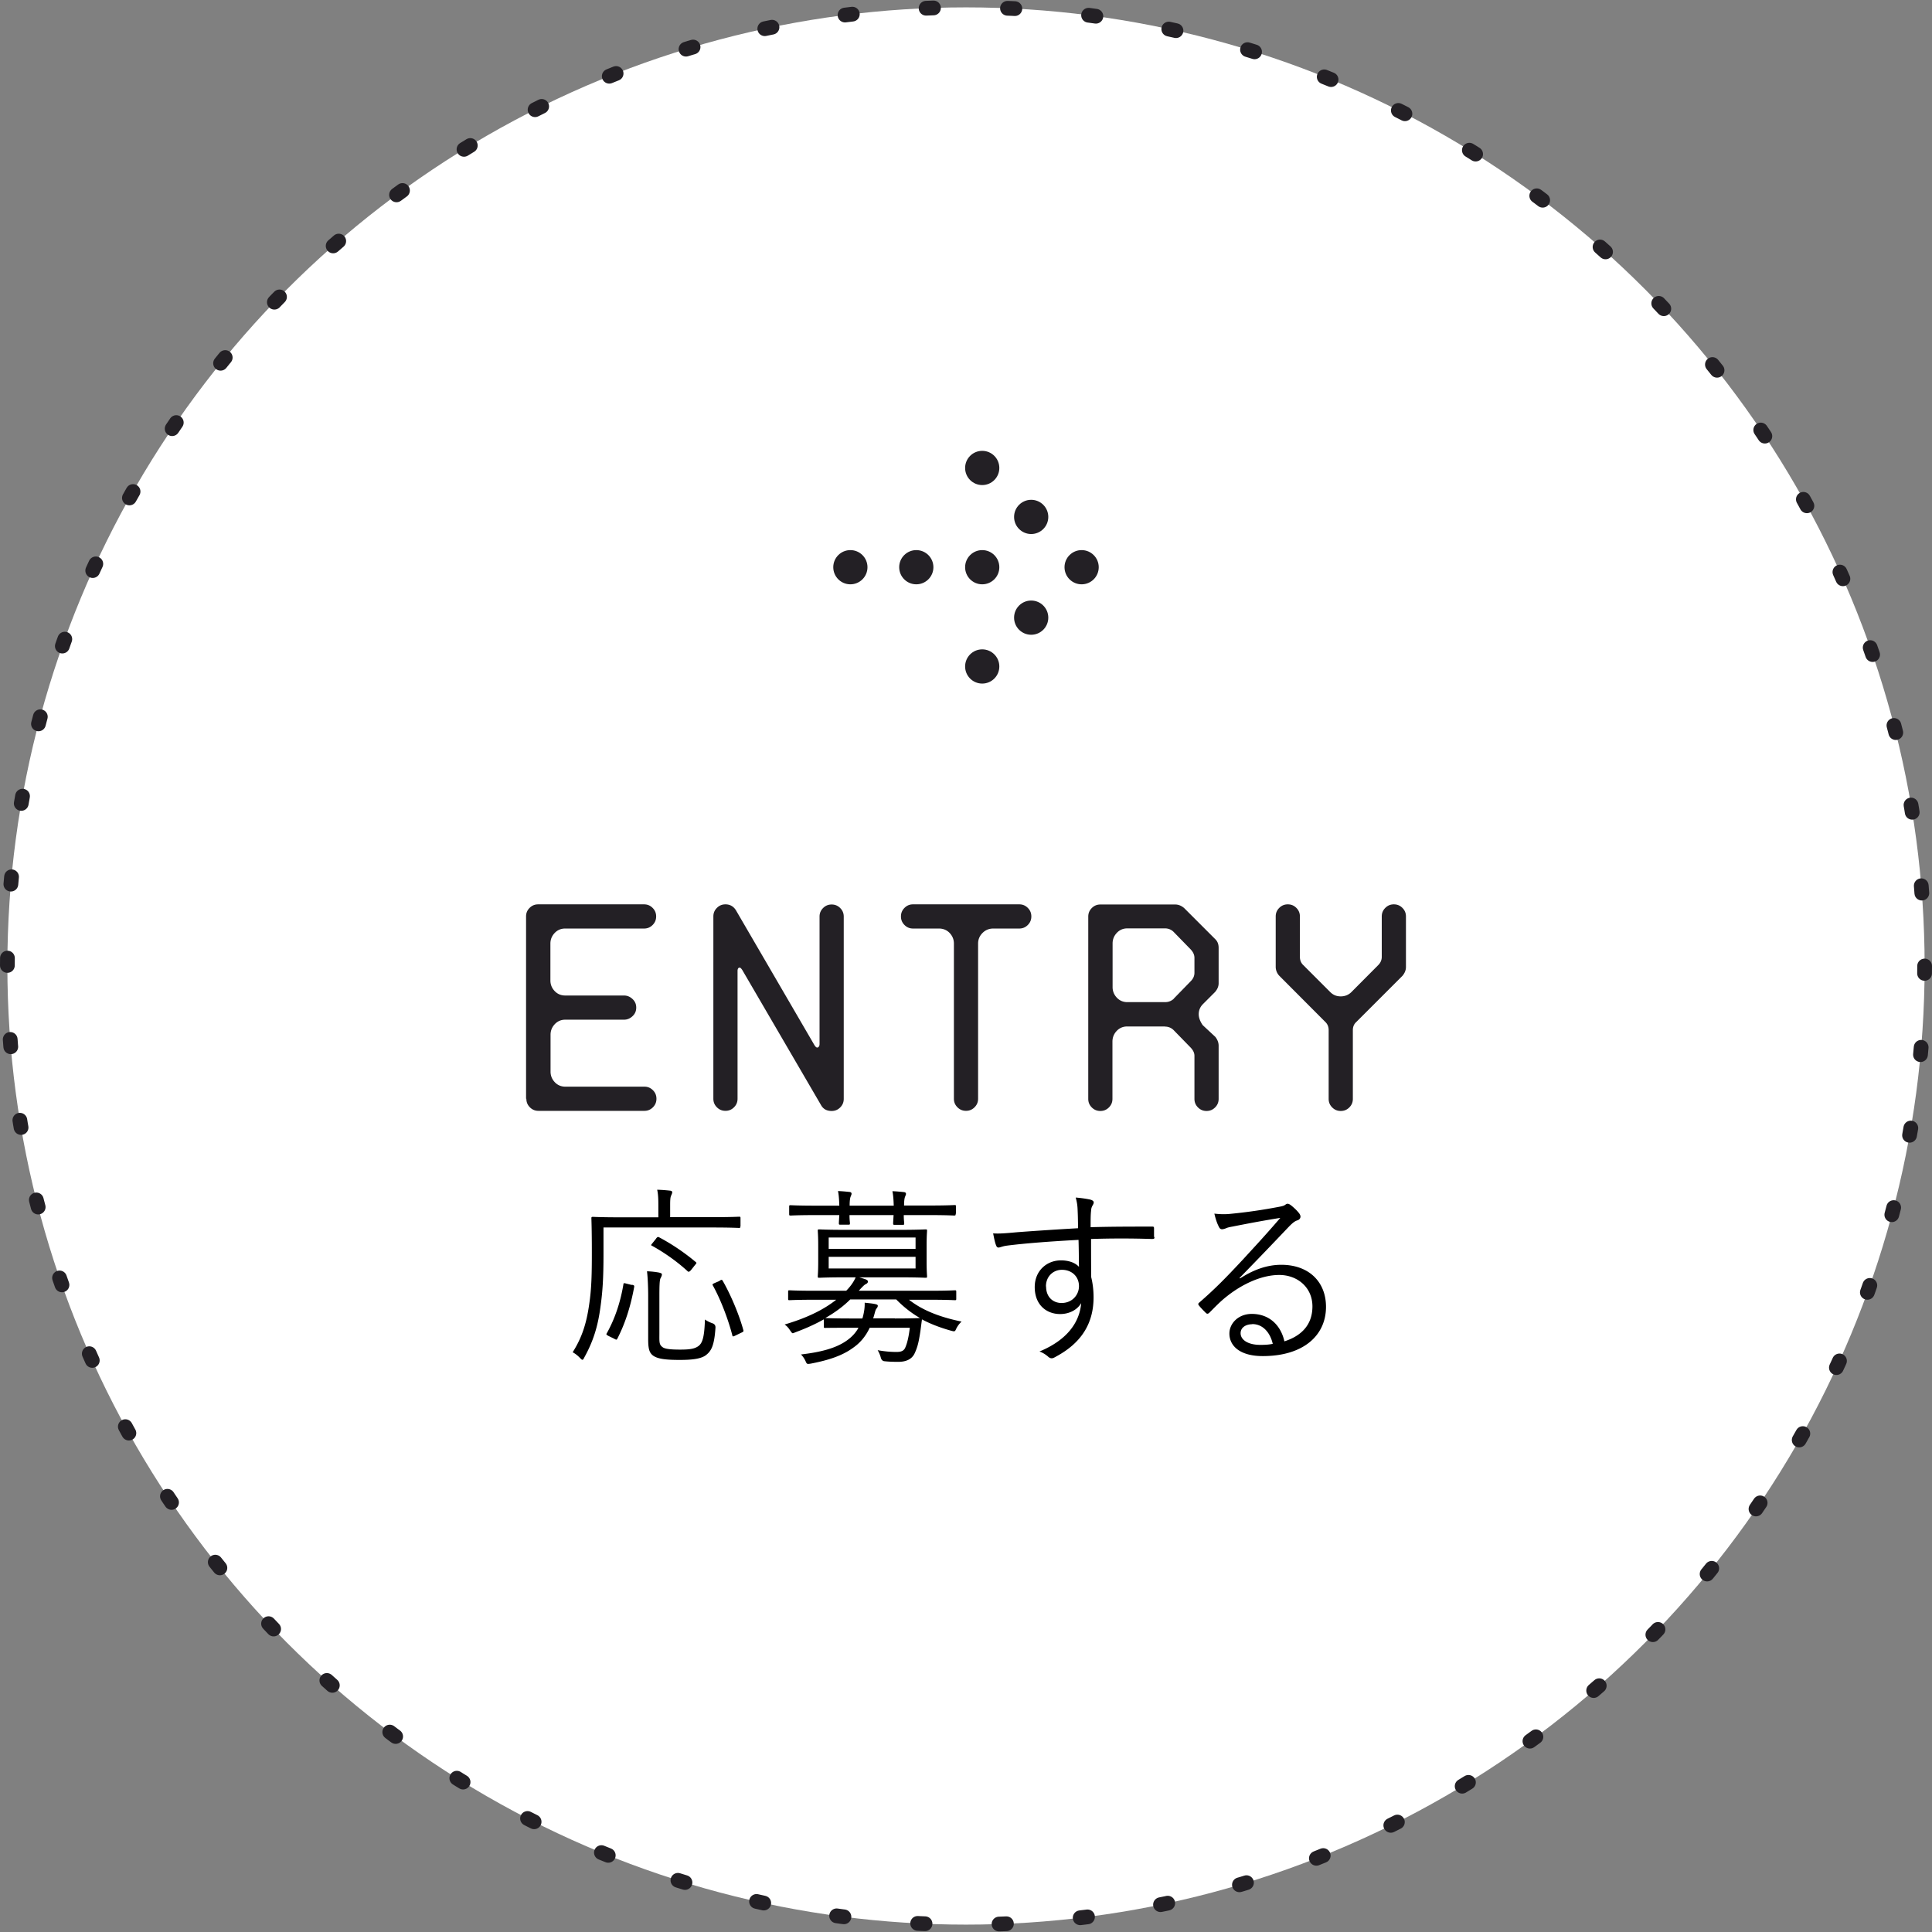
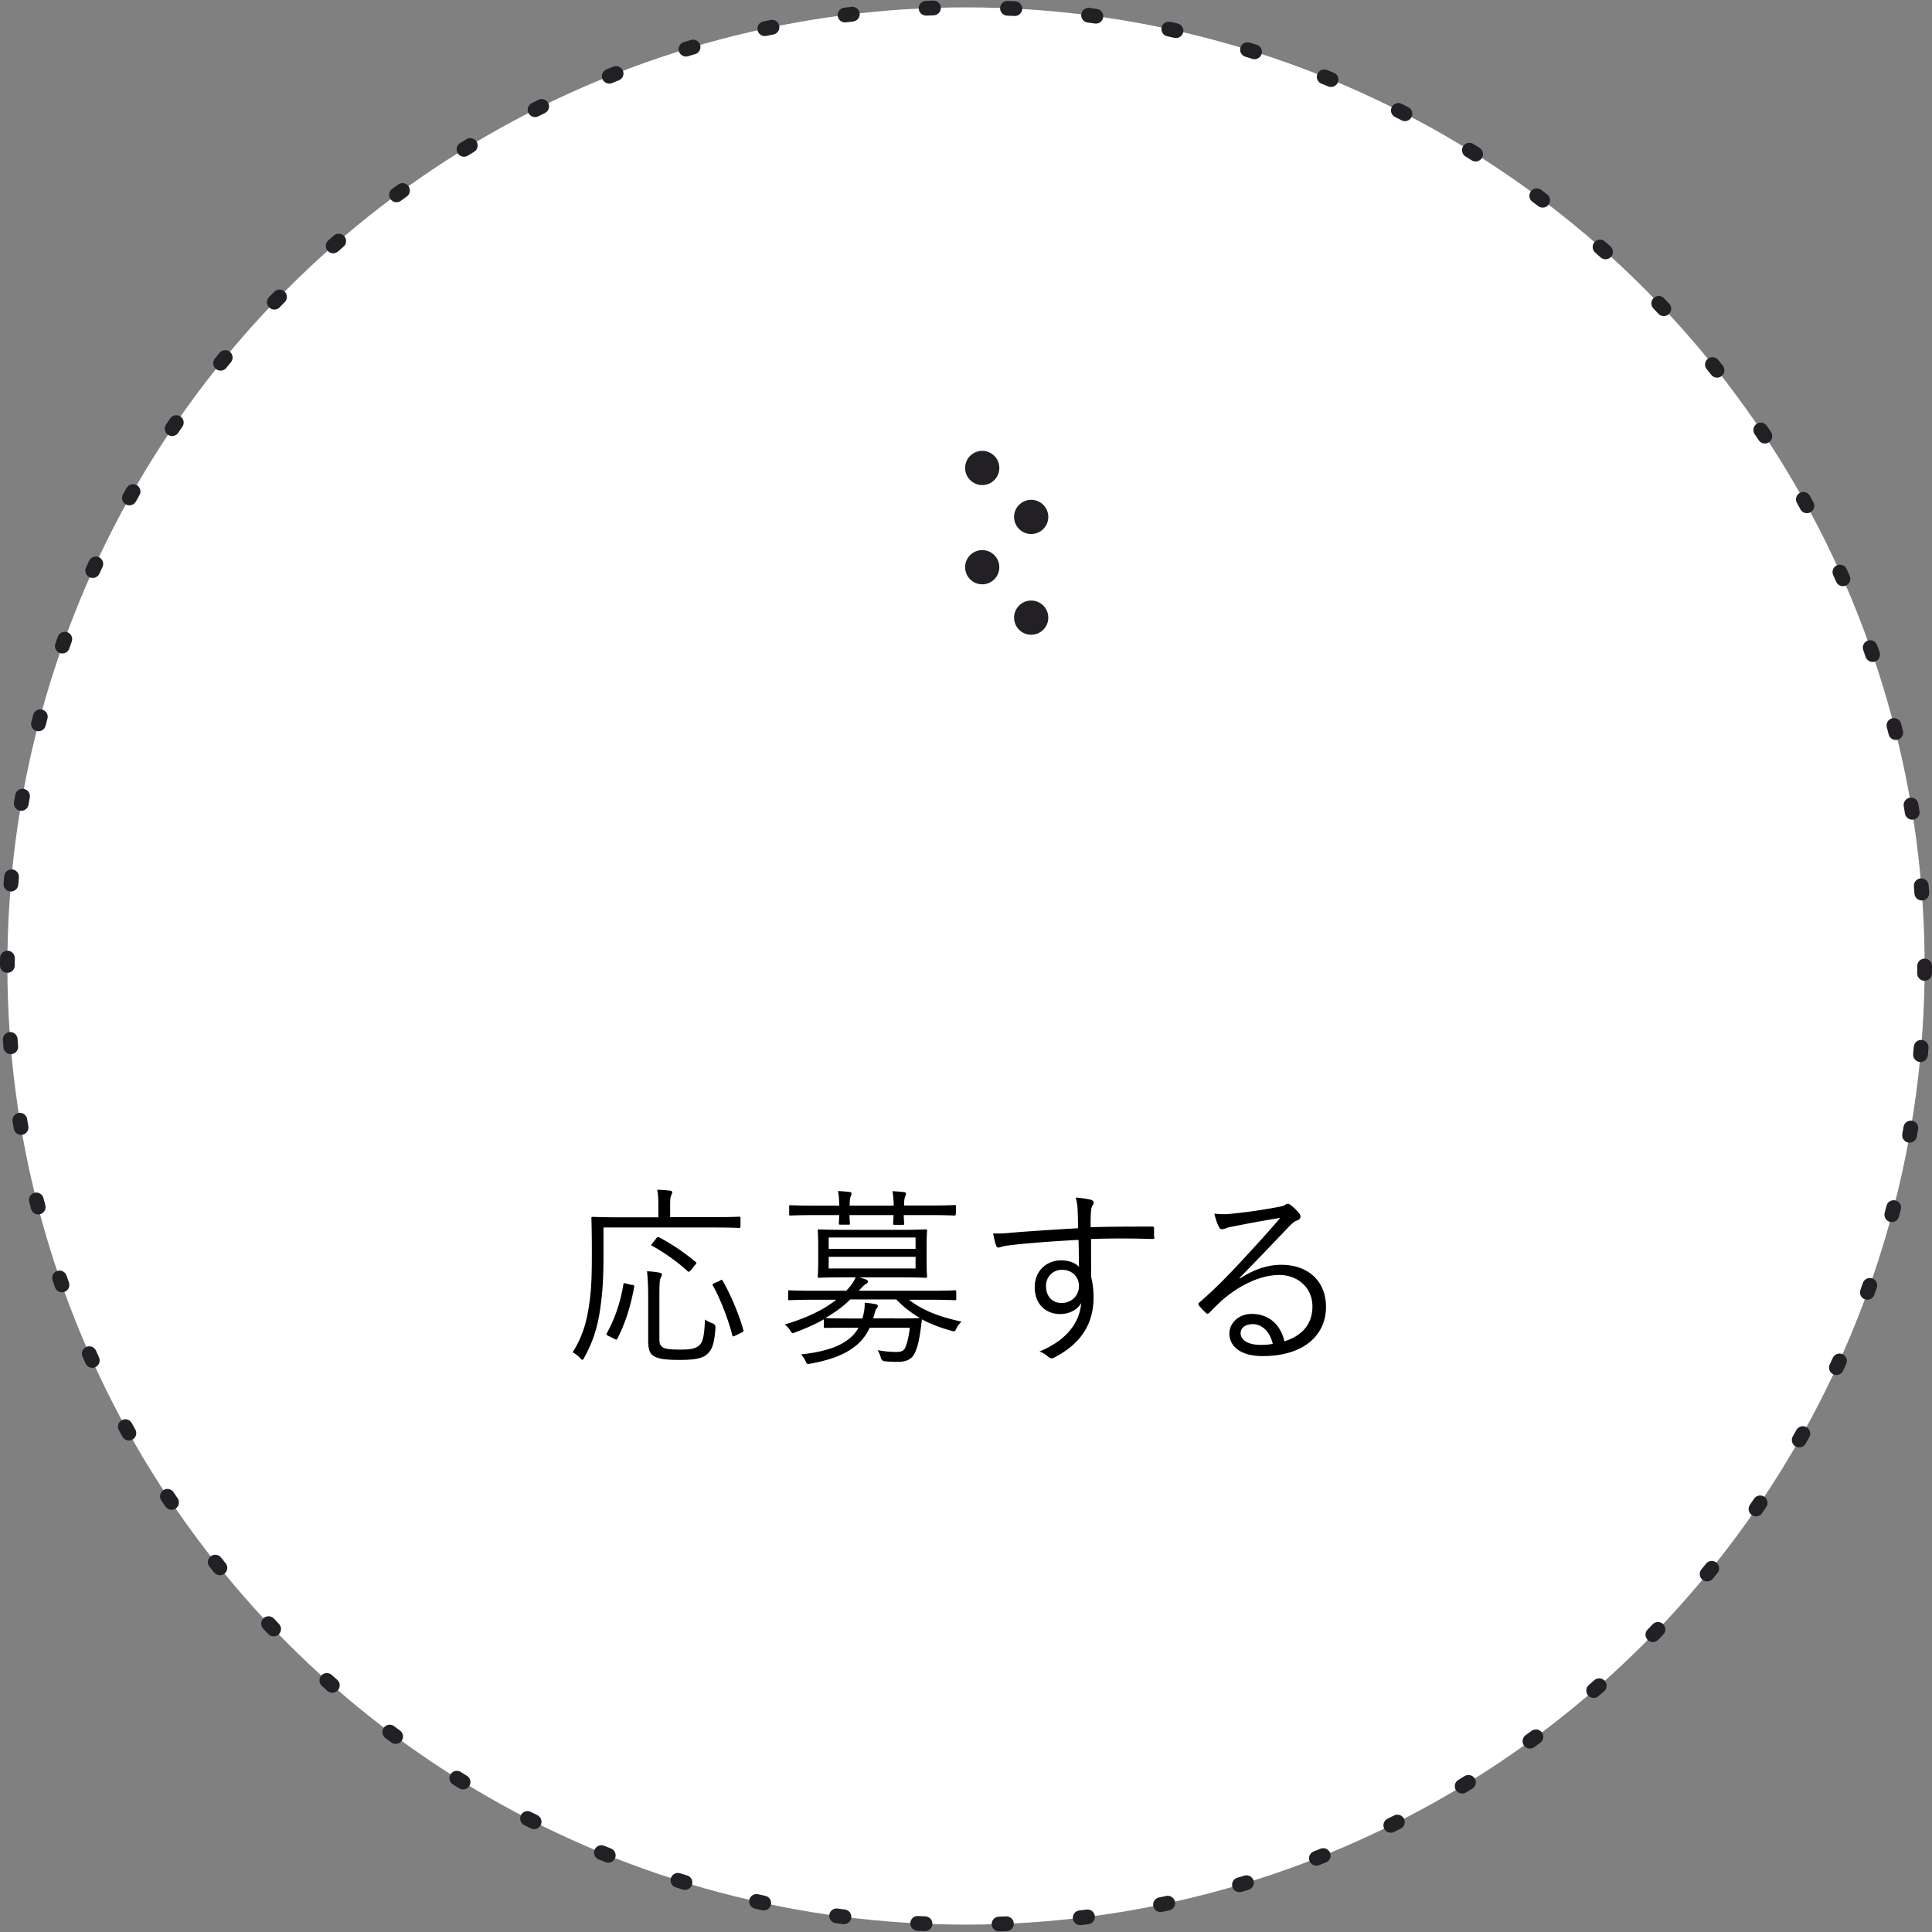
<svg xmlns="http://www.w3.org/2000/svg" id="_レイヤー_2" data-name="レイヤー 2" viewBox="0 0 131 131">
  <rect x="0" y="0" width="131" height="131" fill="#808080" stroke="none" />
  <defs>
    <style>.cls-1{fill:#fff}.cls-2{fill:#232025}.cls-3{fill:none;stroke:#232025;stroke-dasharray:0 0 .5 5.02;stroke-linecap:round;stroke-miterlimit:10}</style>
  </defs>
  <g id="_レイヤー_1-2" data-name="レイヤー 1">
    <circle class="cls-1" cx="65.5" cy="65.5" r="65" />
    <circle class="cls-3" cx="65.5" cy="65.5" r="65" />
-     <path class="cls-2" d="M35.67 74.5V62.14c0-.23.08-.42.24-.58s.35-.24.58-.24h7.18c.23 0 .42.08.58.24s.24.35.24.58-.08.42-.24.58-.35.24-.58.24h-5.36c-.27 0-.51.1-.7.3s-.29.44-.29.72v2.5c0 .28.1.52.29.72s.43.3.71.3h3.98c.23 0 .42.08.59.24s.25.35.25.58-.08.42-.25.58-.36.24-.59.24h-3.98c-.27 0-.51.1-.7.3s-.29.44-.29.72v2.5c0 .28.1.52.29.72s.43.3.71.3h5.36c.23 0 .42.08.58.24s.24.35.24.58-.08.42-.24.58-.35.24-.58.24h-7.18c-.23 0-.42-.08-.58-.24s-.24-.35-.24-.58zM49.9 61.72l5.32 9.14c.07.11.13.17.19.17.04 0 .08-.02.11-.06s.05-.1.05-.18v-8.64c0-.23.08-.42.24-.58s.35-.24.58-.24.42.08.58.24.24.35.24.58v12.36c0 .23-.08.42-.24.58s-.35.24-.58.24c-.33 0-.57-.13-.72-.4l-5.34-9.16c-.07-.1-.12-.16-.18-.16-.09 0-.14.08-.14.23v8.66c0 .23-.08.42-.24.58s-.35.24-.58.24-.42-.08-.58-.24-.24-.35-.24-.58V62.14c0-.23.08-.42.24-.58s.35-.24.58-.24c.3 0 .54.13.71.4zM66.32 63.98V74.5c0 .23-.08.42-.24.58s-.35.24-.58.24-.42-.08-.58-.24-.24-.35-.24-.58V63.98c0-.28-.1-.52-.29-.72s-.44-.3-.72-.3h-1.76c-.23 0-.42-.08-.58-.24s-.24-.35-.24-.58.08-.42.24-.58.35-.24.58-.24h7.2c.23 0 .42.08.58.24s.24.35.24.58-.08.42-.24.58-.35.24-.58.24h-1.76c-.29 0-.53.1-.73.3s-.3.44-.3.72zM78.99 69.6h-2.56c-.28 0-.52.1-.71.3s-.29.44-.29.73v3.88c0 .23-.08.42-.24.58s-.35.24-.58.24-.42-.08-.58-.24-.24-.35-.24-.58V62.15c0-.23.08-.42.24-.58s.35-.24.58-.24h5.08c.21 0 .41.08.6.24l2.12 2.12c.15.15.22.34.22.58v2.4c0 .21-.08.4-.24.59l-.82.82c-.2.2-.29.43-.29.69 0 .23.09.48.27.74l.86.8c.15.2.22.39.22.6v3.6c0 .23-.08.42-.24.58s-.35.24-.58.24-.42-.08-.58-.24-.24-.35-.24-.58v-2.92c0-.2-.09-.38-.26-.56l-1.15-1.18a.807.807 0 0 0-.59-.24zm.59-1.88l1.15-1.18c.18-.18.26-.37.26-.58v-1.01c0-.21-.09-.4-.26-.58l-1.15-1.18a.807.807 0 0 0-.59-.24h-2.56c-.27 0-.51.1-.7.3s-.29.44-.29.72v2.96c0 .28.1.52.29.72s.43.3.71.3H79c.23 0 .43-.08.59-.23zM89.86 69.29l-3.11-3.12a.884.884 0 0 1-.25-.6v-3.43c0-.23.08-.42.24-.58s.35-.24.58-.24.42.08.58.24.24.35.24.58v2.74c0 .23.08.42.23.56l1.83 1.83c.2.2.43.29.71.29s.53-.1.72-.29l1.82-1.83c.16-.16.24-.35.24-.56v-2.74c0-.23.08-.42.24-.58s.35-.24.58-.24.42.08.58.24.24.35.24.58v3.43c0 .21-.08.41-.24.6l-3.12 3.12c-.16.14-.24.33-.24.56v4.66c0 .23-.08.42-.24.58s-.35.24-.58.24-.42-.08-.58-.24-.24-.35-.24-.58v-4.66c0-.23-.08-.42-.23-.56z" />
    <g>
-       <circle class="cls-2" cx="73.34" cy="38.46" r="1.16" />
      <circle class="cls-2" cx="69.92" cy="41.88" r="1.16" />
-       <circle class="cls-2" cx="66.6" cy="45.19" r="1.16" />
      <circle class="cls-2" cx="69.92" cy="35.05" r="1.16" />
      <circle class="cls-2" cx="66.6" cy="31.73" r="1.16" />
      <g>
        <circle class="cls-2" cx="66.6" cy="38.46" r="1.16" />
-         <circle class="cls-2" cx="62.13" cy="38.46" r="1.16" />
-         <circle class="cls-2" cx="57.66" cy="38.46" r="1.16" />
      </g>
    </g>
    <g>
      <path d="M50.2 83.16c0 .09-.01.1-.1.1-.08 0-.51-.03-1.81-.03h-7.37V85c0 1.6-.05 2.55-.22 3.72-.17 1.22-.47 2.22-1.08 3.32-.05.1-.08.16-.13.16-.04 0-.08-.04-.17-.13-.16-.17-.34-.3-.49-.38.64-1.01.94-1.98 1.12-3.25.16-1.07.18-2.02.18-3.52 0-1.59-.03-2.24-.03-2.31 0-.09.01-.1.12-.1.06 0 .52.03 1.82.03h2.6v-.82c0-.4-.01-.74-.08-1.05.34.01.57.03.86.06.1.01.16.05.16.1 0 .09-.04.16-.08.25-.05.12-.06.31-.06.62v.83h2.86c1.3 0 1.73-.03 1.81-.03.09 0 .1.01.1.1v.56zm-7.36 3.95c.16.04.17.05.16.16-.25 1.35-.61 2.46-1.14 3.5-.05.09-.08.08-.22 0l-.39-.19c-.14-.08-.16-.1-.1-.19.53-.95.91-2.05 1.12-3.3.01-.1.03-.1.22-.05l.36.09zm1.87 3.24c0 .64-.03.81.21.99.16.13.56.17 1.2.17s.99-.05 1.25-.25c.3-.23.39-.73.43-1.79.14.1.34.2.52.26q.22.08.19.33c-.08 1.22-.3 1.56-.65 1.83-.36.27-1.04.32-1.77.32-.92 0-1.51-.06-1.83-.31-.22-.18-.31-.42-.31-1.08v-2.96c0-.58-.03-1.26-.08-1.66.29.01.57.04.83.09.1.03.18.05.18.12 0 .09-.04.16-.09.26-.07.12-.08.55-.08 1.24v2.46zm-.22-6.38c.09-.1.12-.12.21-.07.81.43 1.66.99 2.46 1.66.09.07.08.08-.03.21l-.27.34q-.14.17-.22.1c-.79-.73-1.7-1.34-2.43-1.74-.09-.04-.07-.05.04-.19l.25-.31zm4.3 2.87c.14-.08.16-.08.21 0 .55.95 1.12 2.31 1.4 3.34.03.1.01.12-.17.2l-.35.17c-.18.09-.21.09-.23-.03-.27-1.05-.79-2.42-1.31-3.35-.05-.09-.04-.1.13-.18l.33-.14zM61.61 88.11c.88.7 2.03 1.18 3.59 1.5-.14.13-.25.27-.35.46-.1.22-.1.23-.36.16-.75-.21-1.4-.46-1.98-.77v.04c-.05.34-.09.73-.16 1.12-.08.47-.16.78-.34 1.16-.19.39-.58.56-1.1.56-.4 0-.64-.01-.92-.04q-.21-.01-.27-.26c-.05-.18-.12-.34-.21-.49.44.08.87.12 1.27.12.31 0 .52-.06.62-.34.13-.3.23-.78.29-1.3h-2.72c-.27.58-.65 1.03-1.13 1.36-.72.53-1.66.84-2.86 1.07-.26.04-.27.04-.36-.17-.09-.19-.18-.32-.31-.45 1.38-.16 2.44-.44 3.17-.99.3-.22.55-.49.73-.82h-.55c-1.25 0-1.64.01-1.7.01-.09 0-.1-.01-.1-.09v-.49c-.55.31-1.18.6-1.91.87-.1.04-.16.07-.19.07-.06 0-.1-.07-.2-.21-.1-.16-.22-.29-.36-.38 1.66-.49 2.73-1.07 3.5-1.68h-1.48c-1.22 0-1.61.03-1.69.03s-.09-.01-.09-.1v-.47c0-.09.01-.1.09-.1s.47.03 1.69.03h2.16c.35-.36.52-.64.64-.91h-.68c-1.29 0-1.72.03-1.79.03-.09 0-.1-.01-.1-.1 0-.08.03-.31.03-1.01v-1.05c0-.71-.03-.95-.03-1.03s.01-.09.1-.09c.08 0 .51.03 1.79.03h3.64c1.27 0 1.7-.03 1.78-.03.09 0 .1.01.1.09s-.03.31-.03 1.03v1.05c0 .7.03.94.03 1.01 0 .09-.01.1-.1.1-.08 0-.51-.03-1.78-.03h-2.72c.14.04.27.08.42.13.12.05.17.09.17.16 0 .08-.06.13-.16.18-.09.04-.23.19-.46.44h4.82c1.22 0 1.62-.03 1.69-.03.09 0 .1.01.1.1v.47c0 .09-.01.1-.1.1-.06 0-.47-.03-1.69-.03h-1.43zm3.19-5.81c0 .1-.01.12-.1.12-.08 0-.48-.03-1.7-.03h-1.72c0 .34.03.49.03.56 0 .09-.01.1-.1.1h-.55c-.09 0-.1-.01-.1-.1 0-.06.01-.22.03-.56H57.6c0 .33.03.48.03.55 0 .09-.01.1-.1.1h-.55c-.09 0-.1-.01-.1-.1 0-.07.01-.22.03-.55h-1.6c-1.22 0-1.63.03-1.7.03-.09 0-.1-.01-.1-.12v-.48c0-.09.01-.1.1-.1.08 0 .48.03 1.7.03h1.6c-.01-.34-.03-.72-.09-.99.31.01.57.04.78.06.09.01.14.05.14.12s-.03.1-.05.17c-.05.09-.08.31-.08.64h2.99c-.01-.33-.03-.7-.09-.98.31.01.57.04.78.06.09.01.14.05.14.12s-.03.1-.05.17c-.05.09-.08.31-.08.62h1.72c1.22 0 1.62-.03 1.7-.03.09 0 .1.01.1.1v.48zm-4.12 7.1c1.21 0 1.64-.03 1.7-.03-.57-.33-1.1-.74-1.61-1.26h-3.12c-.44.44-.99.86-1.69 1.26.08 0 .47.03 1.7.03h.81l.03-.08c.1-.38.14-.68.13-.99.27.03.51.05.7.09.12.03.19.05.19.12s-.04.13-.09.19c-.08.1-.1.26-.19.56l-.04.1h1.48zm1.4-5.49h-5.89v.77h5.89v-.77zm0 1.31h-5.89v.79h5.89v-.79zM78.28 83.88c0 .12-.04.13-.17.13a63.18 63.18 0 0 0-4.13 0c0 .82 0 1.72.01 2.59.1.4.16.87.16 1.36 0 1.64-.7 3.03-2.54 4.02-.13.08-.23.12-.3.12-.08 0-.16-.04-.23-.1-.14-.13-.38-.29-.6-.36 1.86-.77 2.72-1.96 2.83-3.28-.29.49-.85.74-1.43.74-.9 0-1.72-.6-1.72-1.83 0-1.11.82-1.81 1.78-1.81.49 0 .95.14 1.22.44-.01-.64-.01-1.22-.03-1.83-1.86.1-3.61.23-4.85.39-.31.04-.47.13-.57.13-.08 0-.13-.04-.16-.13-.08-.17-.14-.48-.21-.83.44.03.87-.01 1.64-.08 1.05-.08 2.39-.17 4.12-.27-.01-.53-.01-.79-.03-1.21-.01-.33-.04-.53-.13-.87.39.03.77.09.99.14.14.04.23.1.23.19 0 .08-.04.14-.09.23-.05.09-.08.18-.09.35-.03.29-.03.53-.03 1.1 1.44-.04 2.72-.04 4.16-.04.12 0 .14.01.14.14v.56zm-7.35 3.35c0 .72.47 1.12 1.05 1.12.73 0 1.18-.56 1.18-1.14 0-.65-.48-1.11-1.16-1.11-.57 0-1.08.43-1.08 1.13zM84.09 86.68c.94-.61 1.86-.92 2.79-.92 1.87 0 3.03 1.16 3.03 2.85 0 1.94-1.53 3.34-4.29 3.34-1.56 0-2.26-.7-2.26-1.53 0-.68.6-1.33 1.52-1.33 1.17 0 1.96.75 2.21 1.86 1.12-.36 1.9-1.09 1.9-2.37s-1.01-2.13-2.25-2.13-2.57.66-3.58 1.47c-.42.33-.75.68-1.14 1.07-.1.1-.17.12-.26.03-.16-.16-.35-.35-.48-.52-.05-.07-.04-.12.05-.19 1.03-.9 1.69-1.56 2.94-2.9.75-.82 1.53-1.65 2.54-2.83-1.08.17-2.09.36-3.25.59-.17.03-.32.06-.45.12-.09.04-.2.06-.25.06-.09 0-.16-.05-.21-.16-.12-.23-.21-.48-.31-.9.43.05.79.05 1.14.01 1.03-.1 2.09-.25 3.24-.47.16-.03.31-.06.4-.12.05-.04.13-.09.18-.09.07 0 .13.03.23.1.25.2.44.39.56.55.06.08.09.16.09.22 0 .1-.06.2-.19.25-.17.05-.31.14-.61.45-1.16 1.22-2.03 2.13-3.33 3.46l.04.04zm.82 3.11c-.42 0-.79.21-.79.61 0 .43.47.79 1.34.79.29 0 .55-.01.84-.07-.17-.74-.65-1.34-1.39-1.34z" />
    </g>
  </g>
</svg>